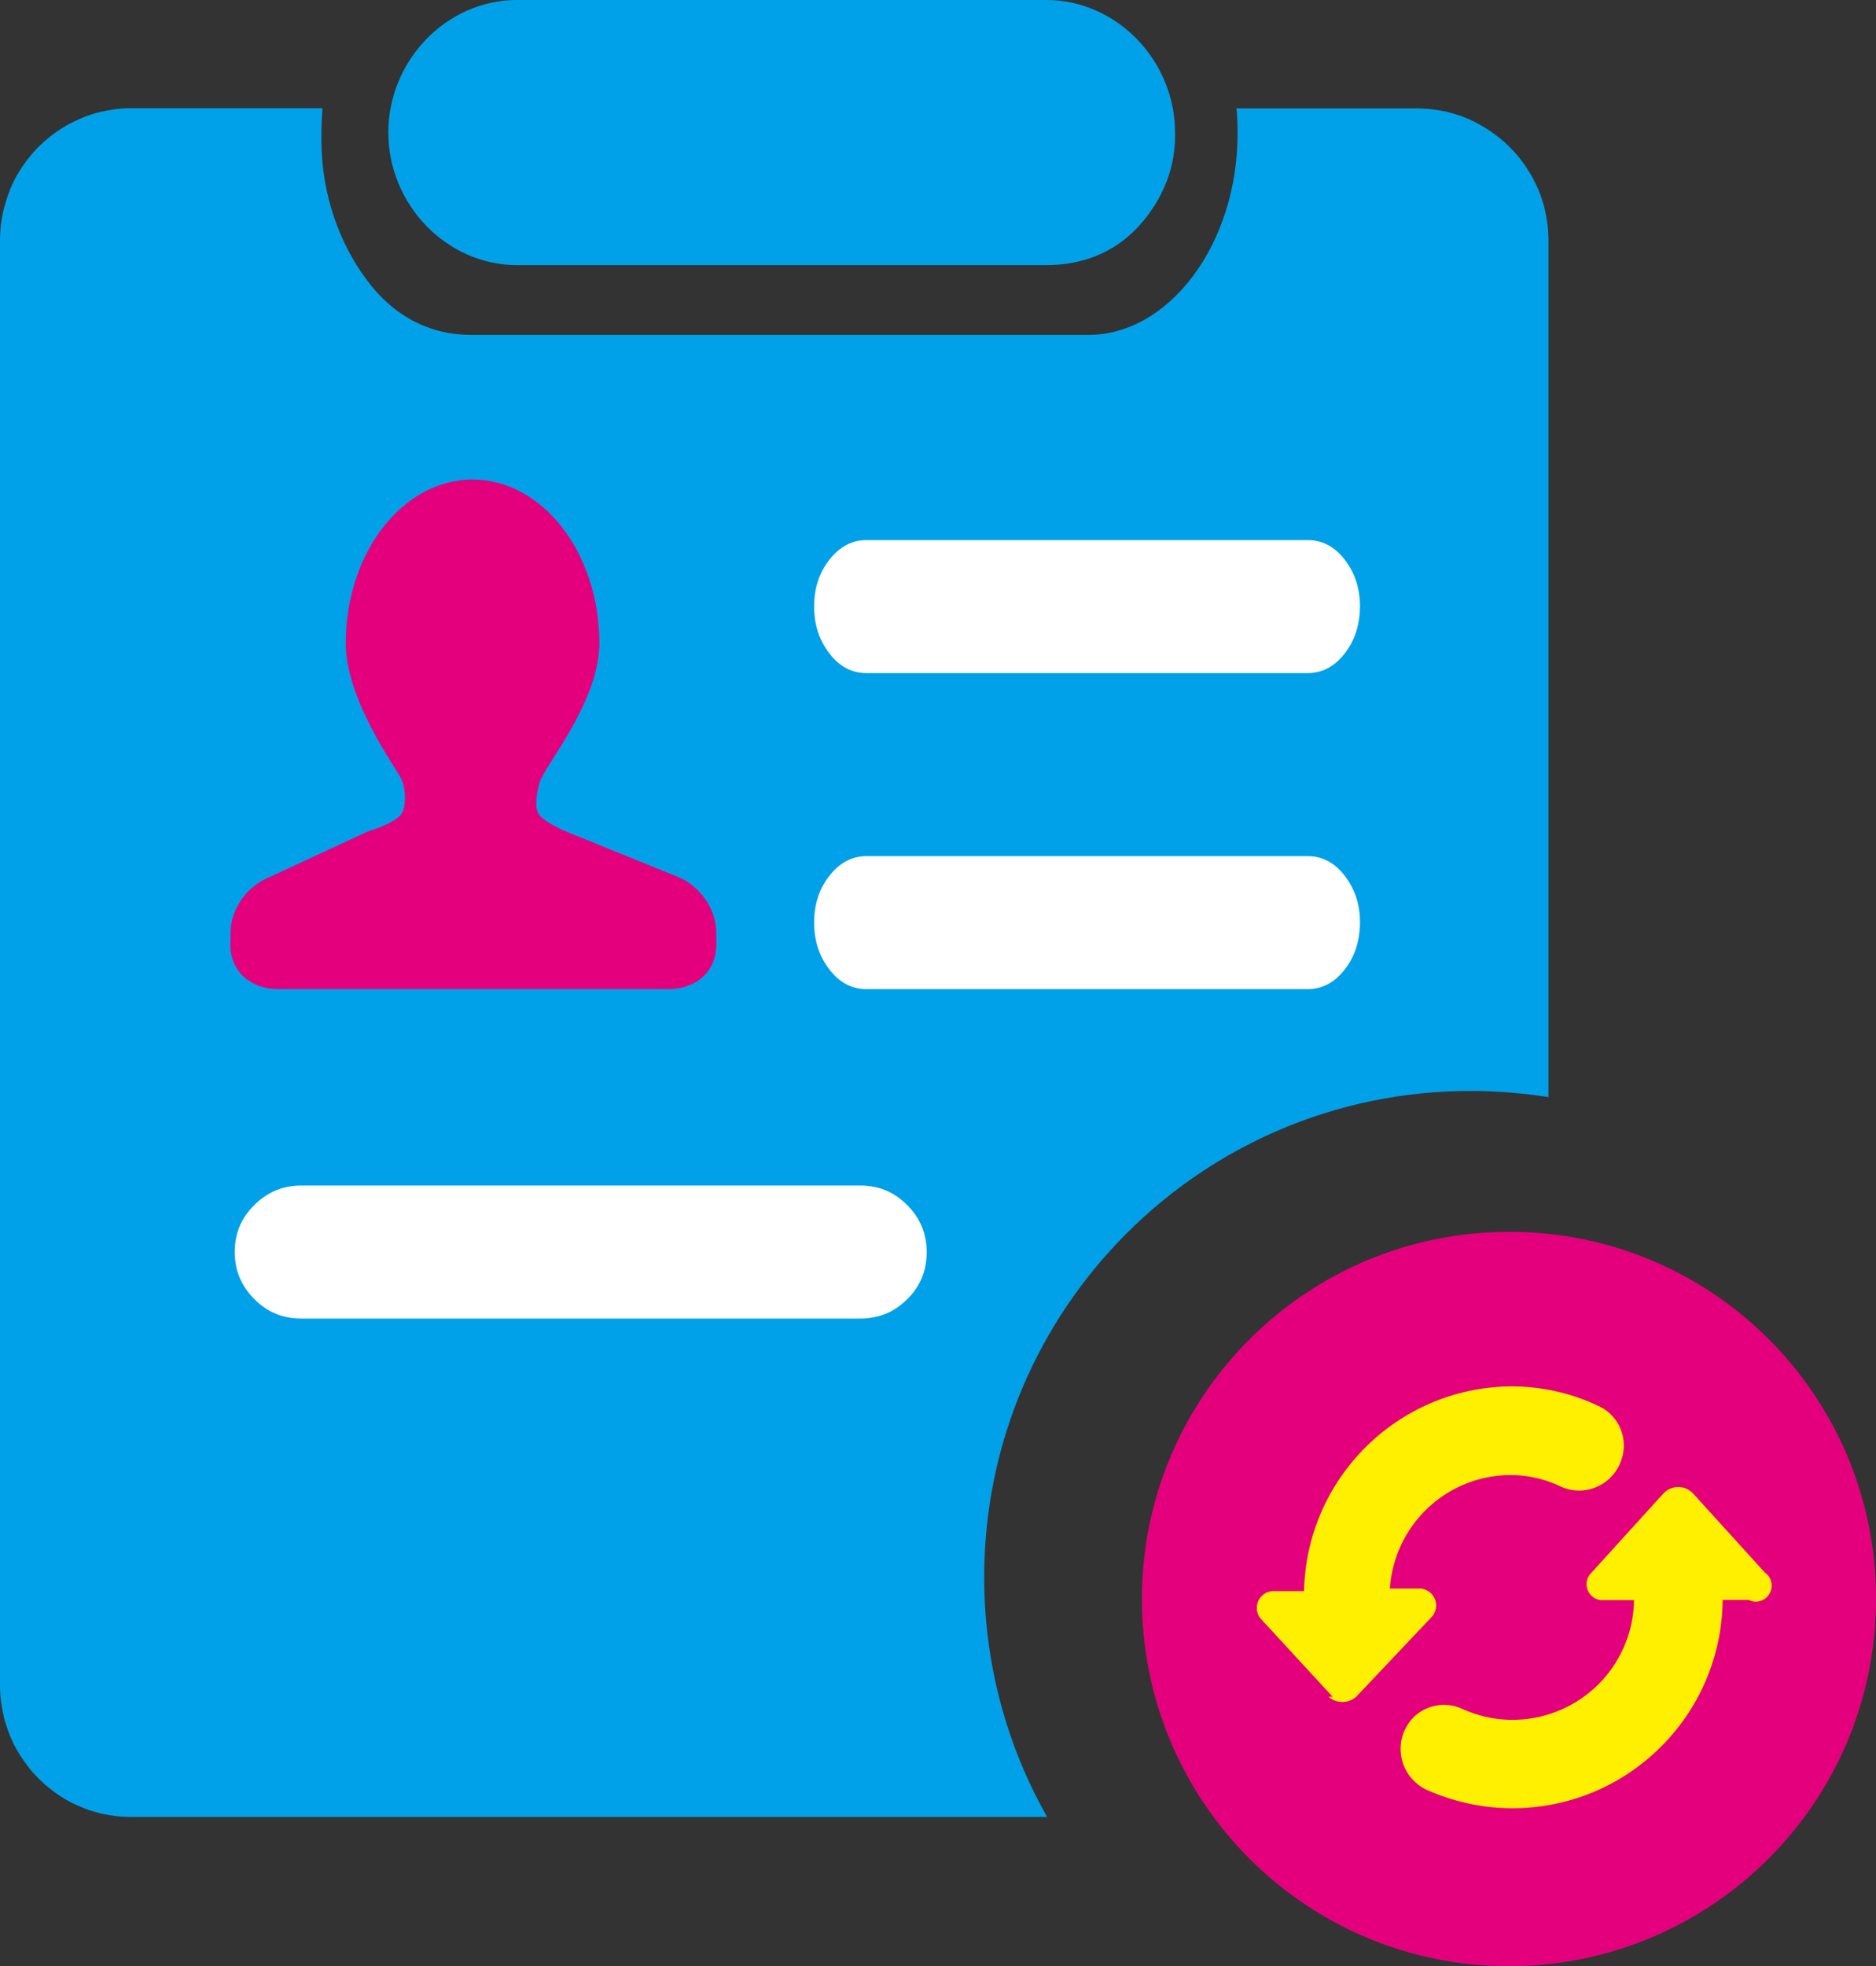
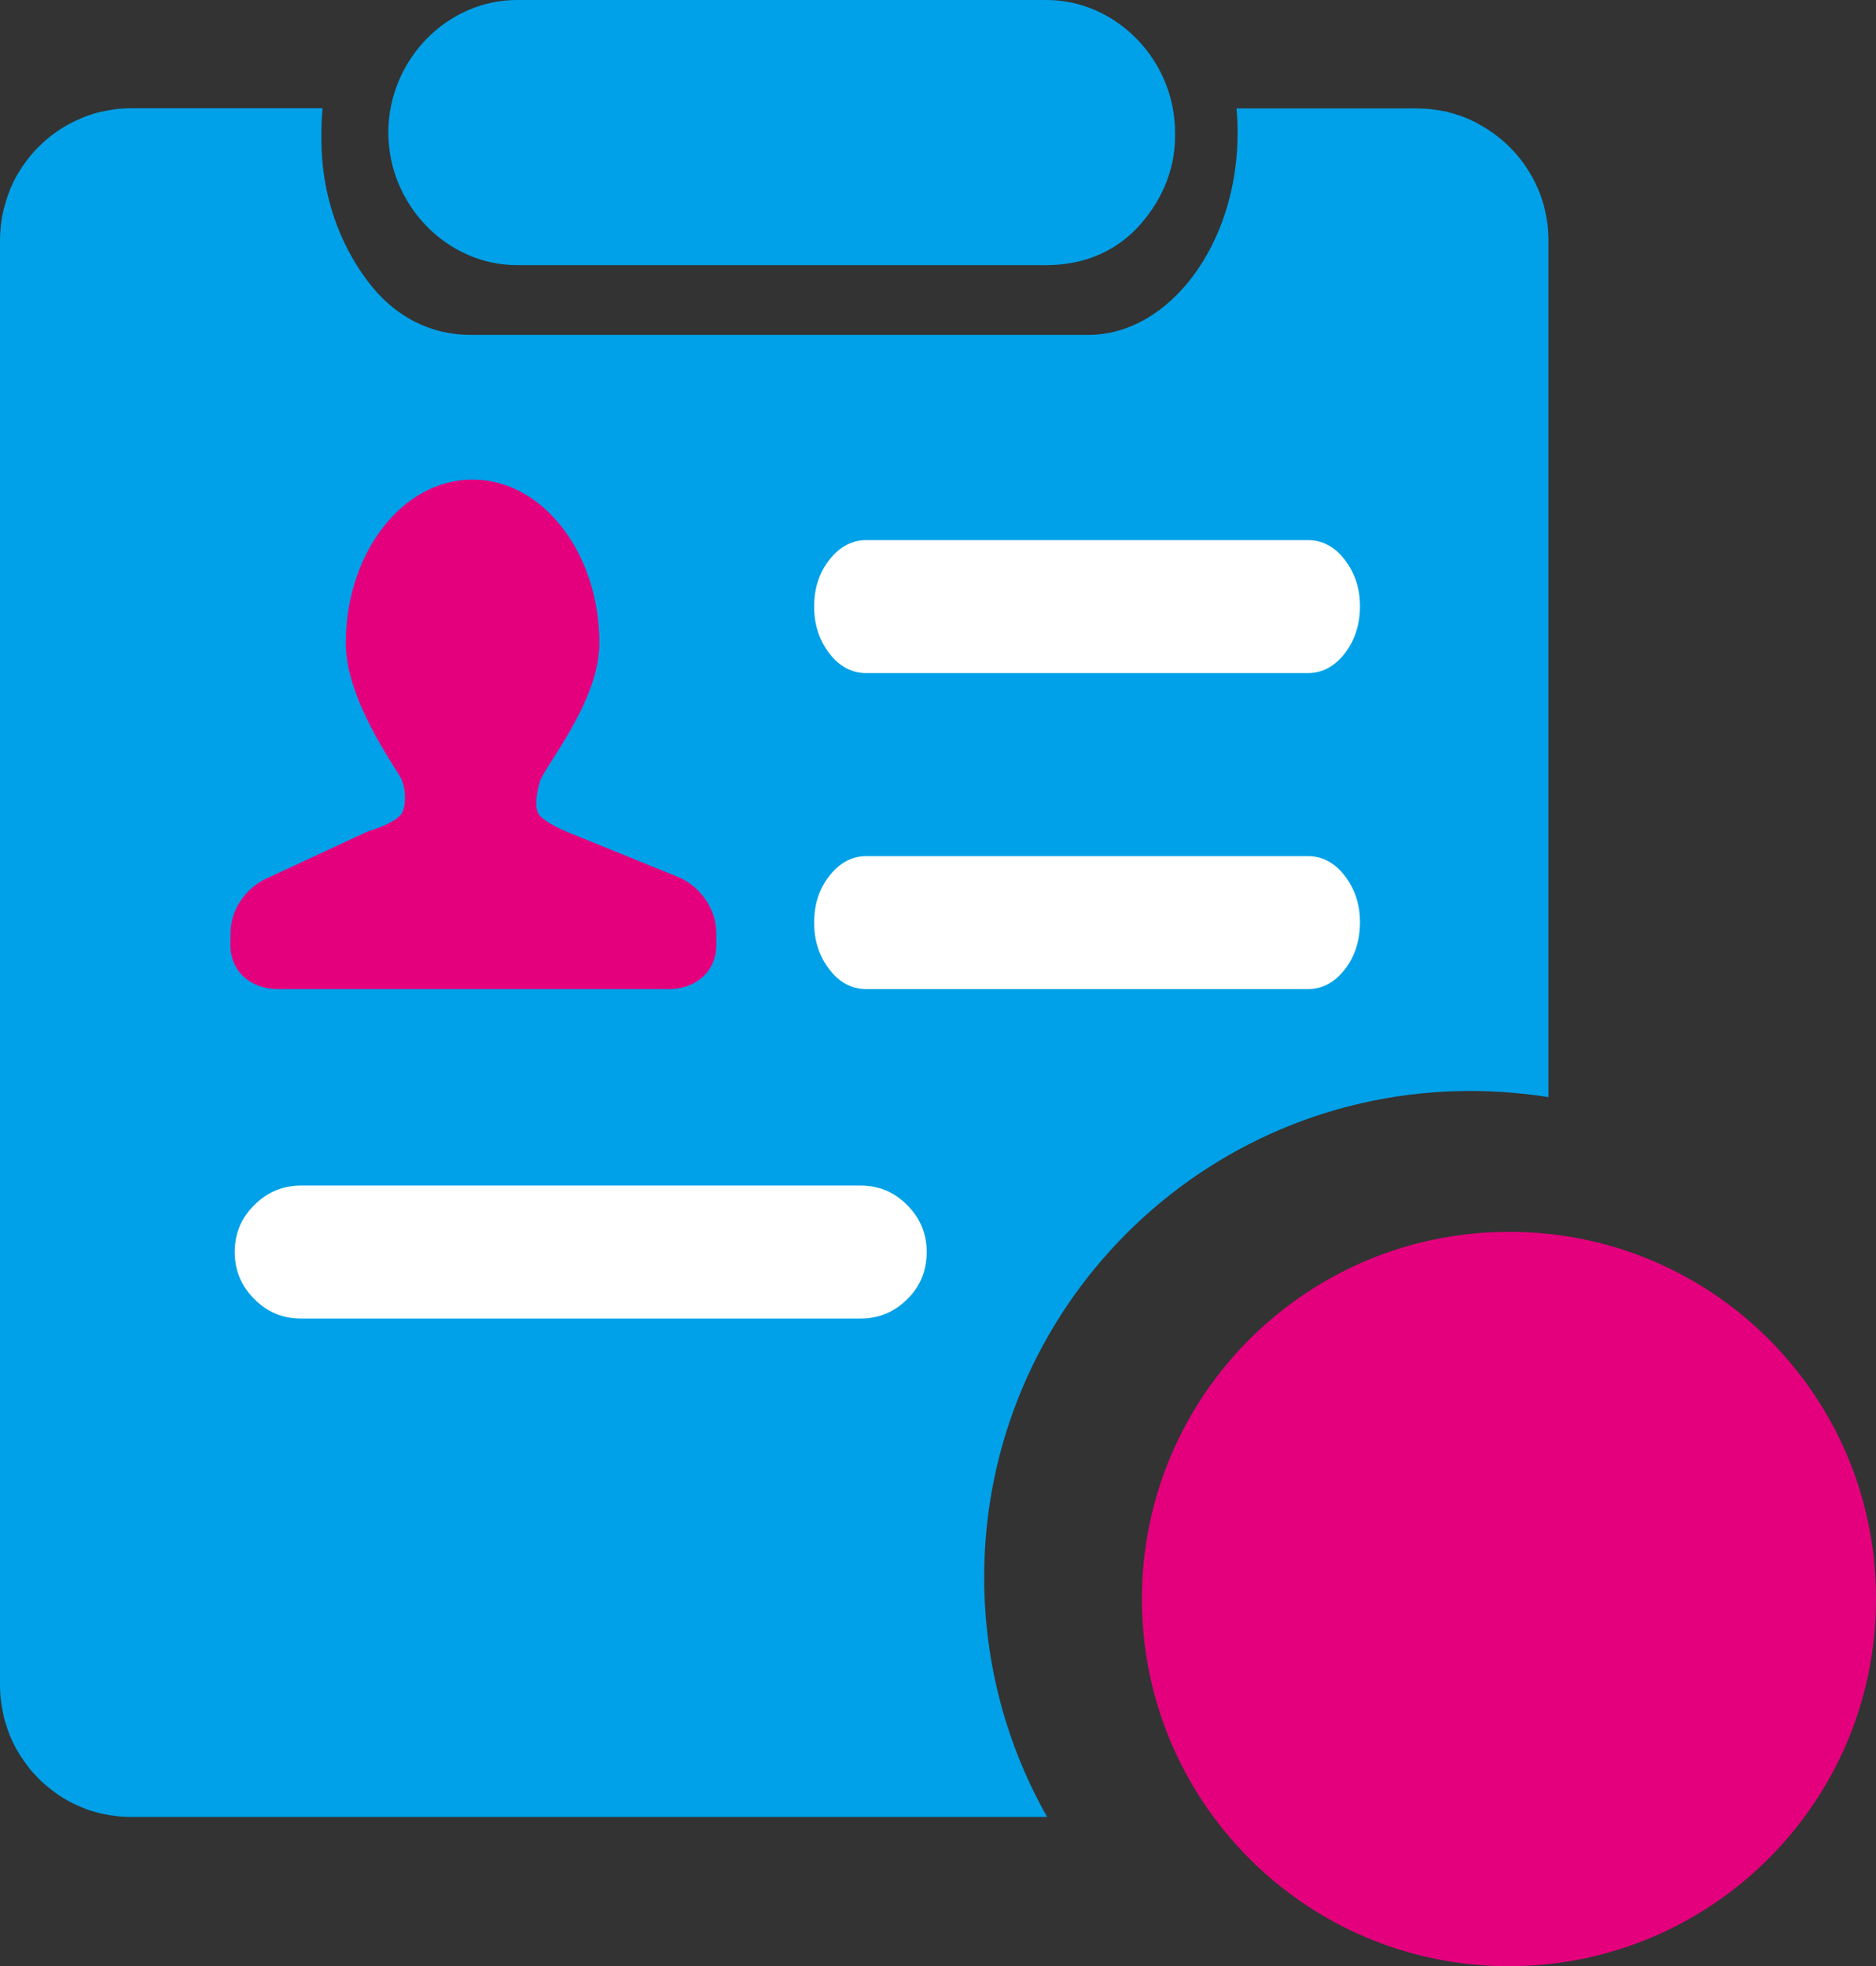
<svg xmlns="http://www.w3.org/2000/svg" fill="none" version="1.1" width="70" height="73.34" viewBox="0 0 70 73.34">
  <rect x="0" y="0" width="70" height="73.34" fill="#333333" stroke="none" />
  <g>
    <g>
      <path d="M39.048,9.889L19.287,9.889C16.675,9.889,14.49,7.638,14.49,4.944C14.49,2.251,16.667,0,19.287,0L39.048,0C41.659,0,43.845,2.251,43.845,4.944L43.845,5.092C43.845,6.443,43.256,7.638,42.396,8.538C41.52,9.439,40.358,9.889,39.048,9.889Z" fill="#00A1E8" fill-opacity="1" style="mix-blend-mode:passthrough" />
    </g>
    <g>
      <path d="M57.77,8.71C57.77,8.628,57.762,8.546,57.753,8.472C57.745,8.391,57.737,8.309,57.721,8.235C57.712,8.153,57.696,8.079,57.68,7.998C57.663,7.916,57.647,7.842,57.631,7.76Q57.614,7.678,57.565,7.531L57.557,7.506L57.492,7.302Q57.467,7.228,57.401,7.081L57.393,7.056L57.303,6.86C57.27,6.786,57.23,6.712,57.197,6.647Q57.156,6.573,57.074,6.434L57.058,6.41L56.943,6.229C56.902,6.164,56.853,6.098,56.804,6.033C56.755,5.967,56.706,5.902,56.657,5.845C56.607,5.779,56.55,5.722,56.501,5.665C56.444,5.607,56.395,5.55,56.337,5.493C56.28,5.435,56.223,5.378,56.165,5.329C56.108,5.272,56.042,5.223,55.985,5.173C55.92,5.124,55.862,5.075,55.797,5.026C55.731,4.977,55.666,4.928,55.6,4.887C55.535,4.846,55.469,4.797,55.396,4.756Q55.33,4.715,55.183,4.633Q55.158,4.625,55.158,4.617L54.97,4.519L54.749,4.42C54.675,4.388,54.602,4.363,54.528,4.33C54.454,4.306,54.373,4.281,54.299,4.257C54.225,4.232,54.143,4.216,54.07,4.191C53.996,4.166,53.914,4.15,53.832,4.142C53.75,4.126,53.677,4.109,53.595,4.101C53.513,4.093,53.439,4.076,53.358,4.068C53.276,4.06,53.194,4.052,53.12,4.052C53.038,4.052,52.956,4.044,52.883,4.044L46.137,4.044C46.17,4.347,46.178,4.666,46.178,4.985C46.178,9.078,43.649,12.492,40.603,12.492L17.567,12.492C16.053,12.492,14.694,11.804,13.687,10.445C12.672,9.086,11.993,7.261,11.993,5.214L11.993,4.977C11.993,4.666,12.009,4.347,12.034,4.036L4.895,4.036C4.813,4.036,4.732,4.036,4.658,4.044C4.576,4.044,4.494,4.052,4.421,4.06C4.339,4.068,4.257,4.076,4.183,4.093C4.109,4.109,4.028,4.117,3.946,4.134C3.864,4.15,3.79,4.167,3.708,4.183C3.626,4.199,3.553,4.224,3.479,4.248C3.405,4.273,3.324,4.297,3.25,4.322C3.176,4.347,3.103,4.379,3.029,4.412L2.808,4.51C2.734,4.543,2.661,4.584,2.595,4.617C2.521,4.658,2.456,4.69,2.382,4.74C2.317,4.78,2.243,4.821,2.178,4.871C2.112,4.911,2.047,4.961,1.981,5.01C1.916,5.059,1.85,5.108,1.793,5.157C1.727,5.206,1.67,5.263,1.613,5.313C1.555,5.37,1.498,5.419,1.441,5.476C1.383,5.534,1.326,5.591,1.277,5.648C1.22,5.706,1.171,5.771,1.122,5.828C1.072,5.894,1.023,5.951,0.974,6.017Q0.925,6.082,0.835,6.213L0.819,6.238L0.704,6.418C0.663,6.483,0.622,6.557,0.581,6.631C0.54,6.704,0.508,6.77,0.475,6.843L0.377,7.064L0.368,7.089L0.295,7.285C0.27,7.359,0.246,7.441,0.221,7.515Q0.196,7.588,0.156,7.744L0.147,7.768L0.098,7.981C0.082,8.063,0.065,8.137,0.057,8.219Q0.049,8.301,0.025,8.456L0.025,8.481L0.008,8.693C0.008,8.775,0,8.857,0,8.931L0,62.87C0,62.951,0,63.033,0.008,63.107C0.016,63.181,0.016,63.271,0.025,63.344C0.033,63.426,0.041,63.508,0.057,63.582C0.065,63.664,0.082,63.737,0.098,63.819C0.115,63.901,0.131,63.975,0.147,64.057C0.164,64.138,0.188,64.212,0.213,64.286Q0.237,64.359,0.287,64.515L0.295,64.54L0.368,64.736L0.467,64.957L0.475,64.982L0.573,65.17C0.614,65.244,0.647,65.309,0.696,65.383C0.745,65.456,0.778,65.522,0.827,65.587Q0.868,65.653,0.966,65.784Q0.982,65.8,0.982,65.808Q0.982,65.8,1.113,65.98C1.162,66.046,1.22,66.103,1.269,66.16C1.326,66.218,1.375,66.275,1.433,66.332C1.49,66.39,1.547,66.447,1.604,66.496C1.662,66.553,1.727,66.602,1.785,66.652Q1.85,66.701,1.973,66.799L1.989,66.815L2.161,66.938C2.227,66.979,2.292,67.028,2.366,67.069C2.431,67.11,2.505,67.151,2.579,67.192C2.652,67.233,2.718,67.266,2.791,67.298L3.013,67.397C3.086,67.429,3.16,67.454,3.234,67.487C3.307,67.519,3.389,67.536,3.463,67.56C3.536,67.585,3.618,67.601,3.692,67.626C3.774,67.642,3.848,67.667,3.929,67.675C4.011,67.691,4.085,67.708,4.167,67.716C4.249,67.724,4.322,67.74,4.404,67.749C4.486,67.757,4.568,67.765,4.642,67.765C4.723,67.765,4.805,67.773,4.879,67.773L39.073,67.773C37.591,65.162,36.723,62.1,36.723,58.834C36.723,48.814,44.844,40.693,54.864,40.693C55.854,40.693,56.828,40.775,57.778,40.922L57.778,8.955C57.778,8.874,57.778,8.792,57.77,8.71Z" fill="#00A1E8" fill-opacity="1" style="mix-blend-mode:passthrough" />
    </g>
    <g>
      <path d="M8.604,34.791C8.604,33.85,9.267,33.015,10.102,32.695L13.712,31.017Q14.694,30.706,14.956,30.387C15.136,30.182,15.185,29.486,14.964,29.036C14.735,28.586,12.901,26.089,12.901,23.993C12.901,20.621,15.022,17.887,17.633,17.887C20.244,17.887,22.365,20.621,22.365,23.993C22.365,26.179,20.31,28.578,20.138,29.175C19.974,29.765,19.958,30.231,20.146,30.428Q20.441,30.731,21.21,31.05L25.222,32.679C26.065,32.99,26.728,33.858,26.728,34.799L26.728,35.241C26.728,36.273,25.926,36.895,24.951,36.895L10.372,36.895C9.39,36.895,8.595,36.265,8.595,35.241L8.604,34.791Z" fill="#E4007D" fill-opacity="1" style="mix-blend-mode:passthrough" />
    </g>
    <g>
      <path d="M33.858,48.454C33.375,48.937,32.794,49.182,32.106,49.182L11.24,49.182C10.552,49.182,9.971,48.945,9.488,48.454C9.005,47.971,8.759,47.39,8.759,46.702C8.759,46.014,8.997,45.433,9.488,44.95C9.971,44.467,10.552,44.221,11.24,44.221L32.098,44.221C32.786,44.221,33.367,44.459,33.85,44.95C34.333,45.433,34.578,46.014,34.578,46.702C34.578,47.39,34.341,47.979,33.858,48.454ZM50.173,36.166C49.797,36.649,49.33,36.895,48.798,36.895L32.327,36.895C31.795,36.895,31.329,36.657,30.952,36.166C30.575,35.683,30.379,35.102,30.379,34.414C30.379,33.727,30.567,33.146,30.952,32.663C31.329,32.18,31.795,31.934,32.327,31.934L48.798,31.934C49.33,31.934,49.797,32.171,50.173,32.663C50.55,33.146,50.746,33.727,50.746,34.414C50.738,35.102,50.55,35.691,50.173,36.166ZM50.173,24.378C49.797,24.861,49.33,25.107,48.798,25.107L32.327,25.107C31.795,25.107,31.329,24.869,30.952,24.378C30.575,23.895,30.379,23.314,30.379,22.626C30.379,21.939,30.567,21.357,30.952,20.874C31.329,20.392,31.795,20.146,32.327,20.146L48.798,20.146C49.33,20.146,49.797,20.383,50.173,20.874C50.55,21.357,50.746,21.939,50.746,22.626C50.738,23.314,50.55,23.895,50.173,24.378Z" fill="#FFFFFF" fill-opacity="1" />
    </g>
    <g>
      <path d="M56.337,45.949C48.773,45.932,42.625,52.047,42.609,59.612C42.593,67.176,48.708,73.323,56.272,73.34C63.836,73.356,69.984,67.241,70,59.677L70,59.612C70,52.072,63.885,45.949,56.337,45.949Z" fill="#E4007D" fill-opacity="1" style="mix-blend-mode:passthrough" />
    </g>
    <g>
-       <path d="M49.723,63.287L47.038,60.373C46.817,60.103,46.858,59.71,47.128,59.489C47.234,59.399,47.365,59.349,47.505,59.349L48.659,59.349C48.749,55.15,52.138,51.777,56.329,51.712C57.475,51.704,58.605,51.949,59.636,52.44C60.455,52.809,60.815,53.766,60.447,54.585C60.439,54.601,60.439,54.61,60.431,54.626C60.054,55.453,59.08,55.829,58.245,55.453C57.655,55.166,57.017,55.019,56.362,55.019C53.98,55.027,52.023,56.877,51.86,59.251L52.981,59.251C53.325,59.268,53.595,59.554,53.587,59.906C53.579,60.045,53.53,60.176,53.448,60.283L50.599,63.295C50.304,63.549,49.87,63.549,49.576,63.295L49.723,63.287ZM65.4,59.677L64.278,59.677C64.237,64.007,60.693,67.487,56.362,67.446C55.281,67.437,54.217,67.2,53.227,66.758C52.384,66.357,52.023,65.35,52.424,64.515C52.514,64.335,52.629,64.163,52.776,64.024C53.268,63.574,53.98,63.459,54.586,63.754C56.87,64.777,59.555,63.754,60.578,61.47C60.832,60.905,60.963,60.299,60.971,59.685L59.849,59.685C59.522,59.718,59.235,59.472,59.203,59.145C59.186,58.965,59.252,58.785,59.383,58.662L62.06,55.715C62.346,55.404,62.821,55.379,63.132,55.666L63.181,55.715L65.858,58.662C66.128,58.85,66.185,59.227,65.997,59.489C65.833,59.726,65.522,59.808,65.26,59.685L65.4,59.677Z" fill="#FFF000" fill-opacity="1" style="mix-blend-mode:passthrough" />
-     </g>
+       </g>
  </g>
</svg>